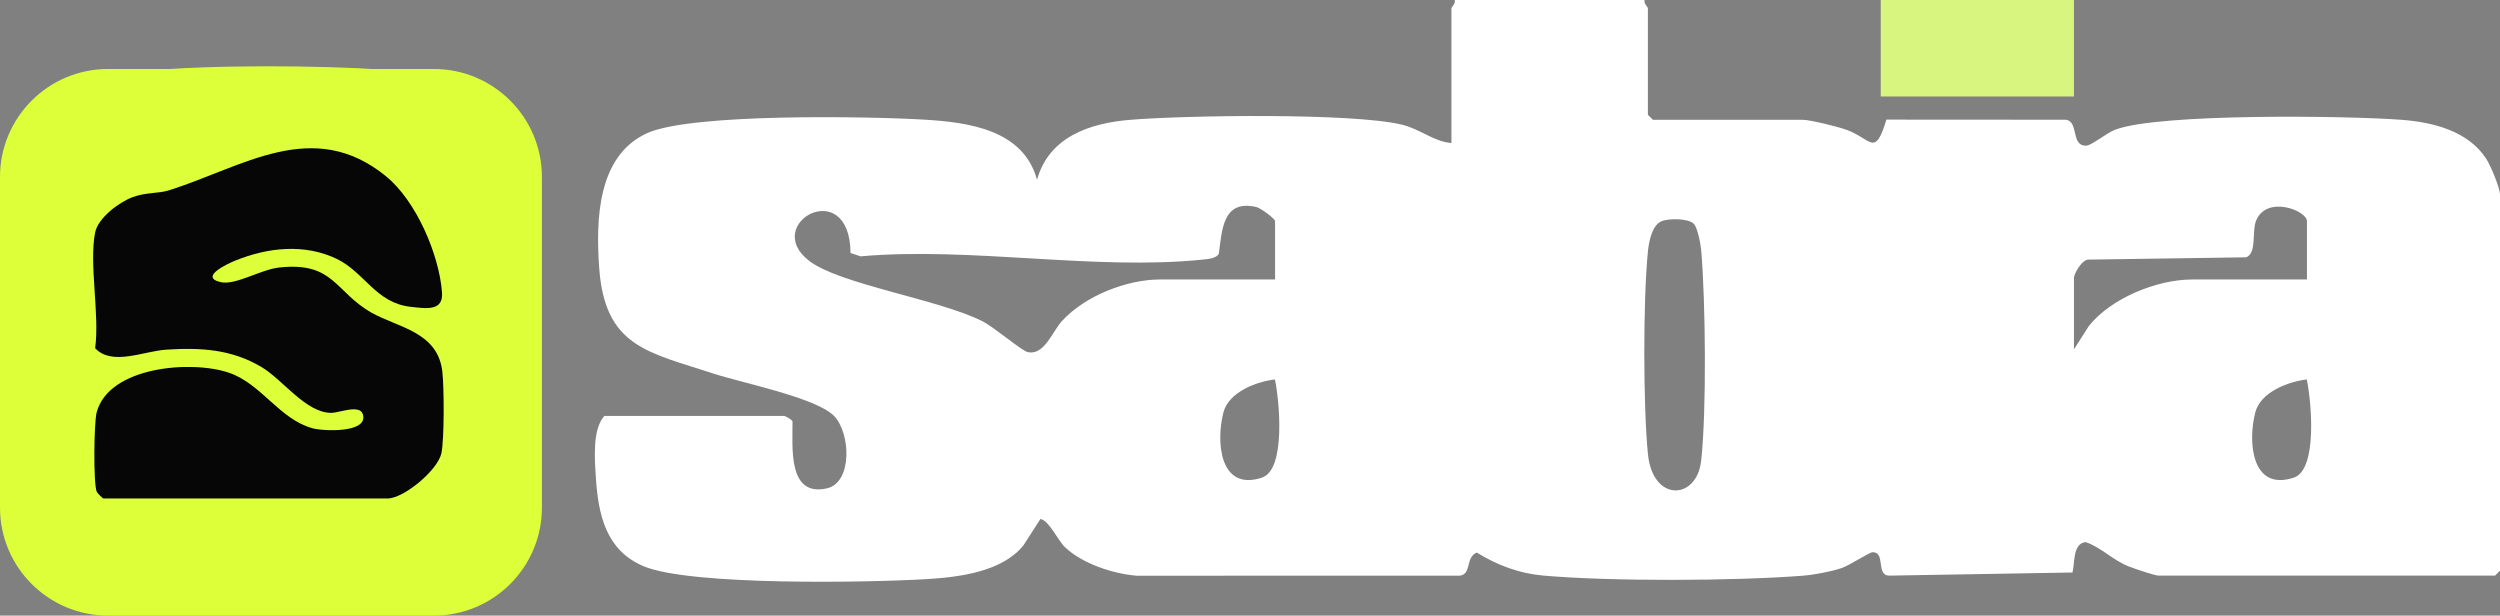
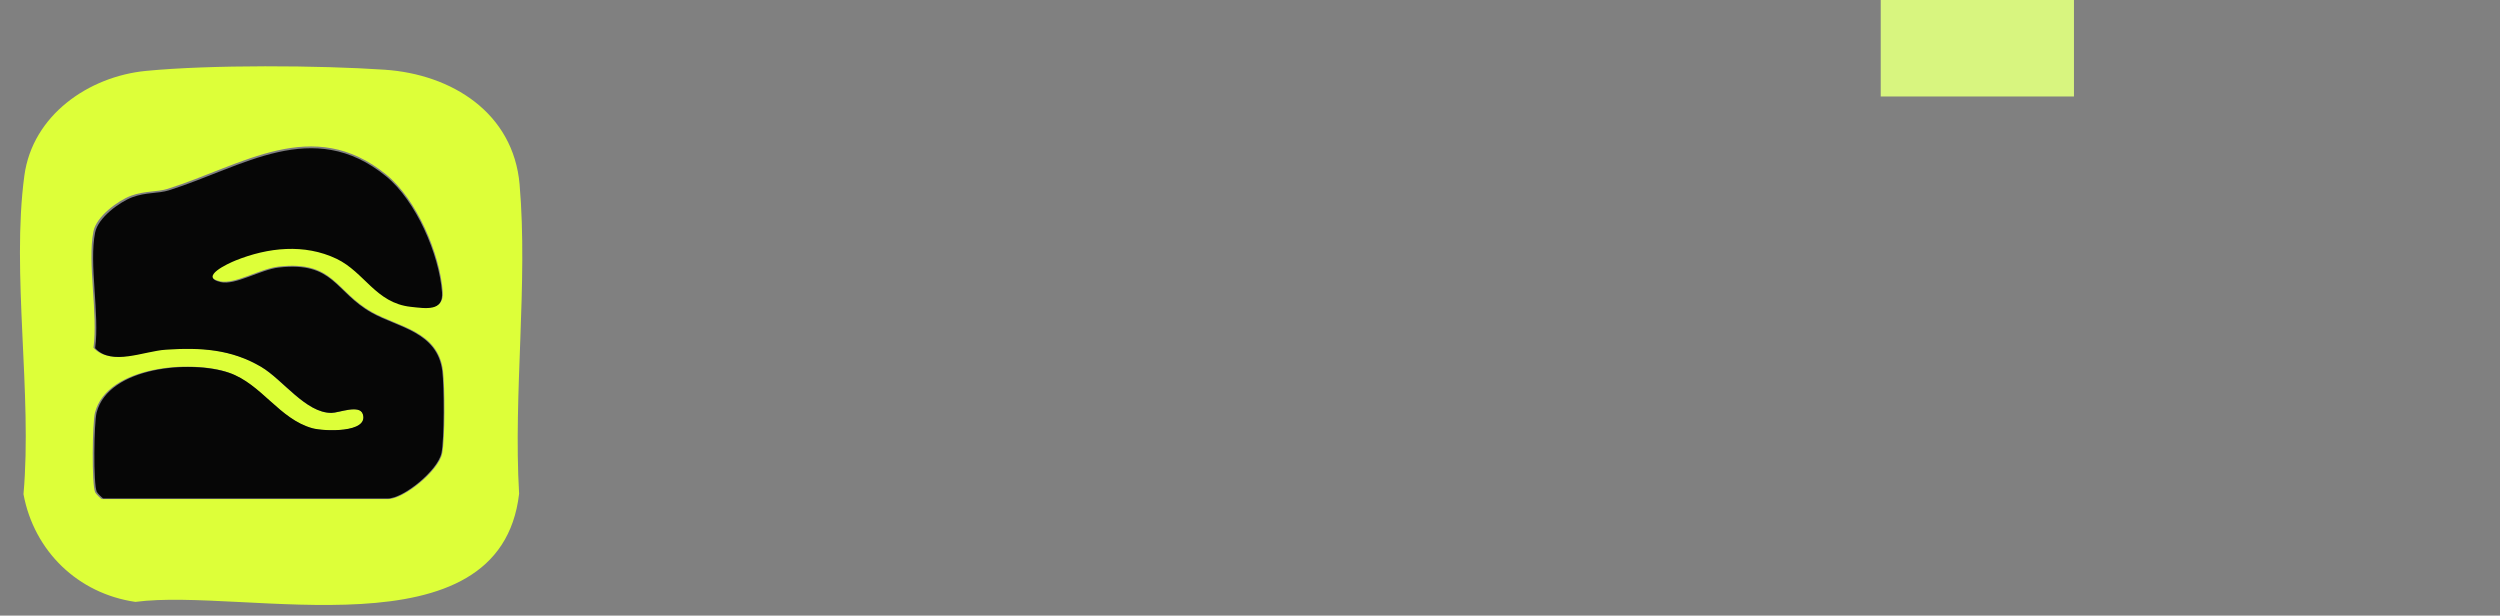
<svg xmlns="http://www.w3.org/2000/svg" id="Layer_2" data-name="Layer 2" viewBox="0 0 1088.21 267.96">
  <rect x="0" y="0" width="1088.21" height="267.96" fill="#808080" stroke="none" />
  <g id="Capa_1" data-name="Capa 1">
    <g>
      <g>
-         <path d="M715.85,0c-.47,1.42,1.45,3.14,1.45,3.62v46.35l2.17,2.17h65.2c3.24,0,15.23,3,18.89,4.29,11.04,3.92,12.5,12.4,17.56-4.36l78.03.05c5.91.68,2.06,11.43,8.9,11.29,2.41-.05,8.8-5.51,12.75-6.99,19.09-7.16,101.08-6.07,124.65-4.26,13.61,1.05,28.8,4.8,36.72,16.88,1.91,2.92,6.04,12.7,6.04,15.69v163.66l-2.17,2.17h-146.34c-1.86,0-10.83-3.1-13.29-4.09-7.01-2.83-11.66-8.12-18.54-10.5-5.72.52-4.7,9.27-5.75,13.23l-79.79,1.36c-5.89-.06-1.44-10.3-7.22-10.19-1.45.03-9.96,5.7-13.46,6.89-4.62,1.56-12.04,2.96-16.94,3.34-29.66,2.31-83.58,2.54-113.04-.07-10.36-.92-20.1-4.55-28.82-10.01-5.06,1.98-2.16,9.42-7.41,10.05l-140.61.03c-10.24-.81-23.59-5.2-31.15-12.31-3.15-2.97-7.13-11.85-10.8-12.38l-7.39,11.47c-9.19,11.47-27.87,13.83-41.83,14.68-25.07,1.53-103.09,2.99-123.49-5.58-16.33-6.86-19.76-22.27-20.79-38.59-.5-7.93-1.62-20.86,3.68-26.85h78.24c.4,0,3.38,1.49,3.67,2.44.1,11.08-2.22,32.81,14.83,29.13,11.48-2.48,10.41-24.31,3.23-31.58-7.88-7.98-40.21-14.39-52.55-18.44-28.51-9.35-47.17-11.59-49.66-45.95-1.51-20.94-.79-49.03,21.03-58.75,19.38-8.63,96.1-7.26,120.35-5.82,19.52,1.16,43.19,4.37,49.2,26.14,5.27-18.68,22.96-24.62,40.59-26.06,24.34-1.99,96.47-3.07,118.13,2.08,8.1,1.93,13.98,7.43,21.66,8.03V3.62c0-.48,1.92-2.2,1.45-3.62h82.59ZM555.02,121.66v-25.35c0-1.16-6.29-5.79-8.29-6.24-14.66-3.25-14.76,10.27-16.22,20.48-1.21,1.91-4.51,2.19-6.61,2.41-47.16,4.94-101.33-5.64-149.33-1.38l-4.34-1.46c-.36-34.3-39.14-12.74-17.96,3.47,13.33,10.21,56.13,16.61,75.24,26.18,5.28,2.64,17.23,12.99,19.93,13.53,7.18,1.43,10.56-8.9,14.84-13.58,9.98-10.92,28.1-18.07,42.77-18.07h49.99ZM1004.18,121.66v-25.35c0-4.66-17.45-11.45-22.1-.36-2,4.78.4,14.07-4.31,16.05l-68.46,1c-2.87-.39-6.55,6.13-6.55,7.93v31.14l6.49-10.17c9.66-12.15,29.68-20.24,44.95-20.24h49.99ZM737.24,97.38c-2.37-2.37-11.03-2.41-14.12-1.03-4.07,1.82-5.38,8.91-5.8,13.02-2.12,21-2.1,67.29,0,88.31,2.09,20.99,21.24,20.12,23.16,2.91,2.41-21.59,1.91-69.21.06-91.3-.23-2.81-1.54-10.15-3.3-11.91ZM554.95,165.15c-8.24,1.02-20.13,5.53-22.42,14.39-3.29,12.72-1.68,34.49,16.79,28.36,10.52-3.49,7.57-33.69,5.63-42.76ZM1004.1,165.15c-8.24,1.02-20.13,5.53-22.42,14.39-3.29,12.72-1.68,34.49,16.79,28.36,10.52-3.49,7.57-33.69,5.63-42.76Z" style="fill: #fff;" />
        <path d="M226.18,80.33c-2.72-31.25-29.53-47.99-58.68-49.98-28.34-1.93-75.94-2.22-103.95.51-24.93,2.41-49.37,19.25-52.94,45.55-5.72,42.31,3.51,95.25-.39,138.68,4.61,24.84,23.73,43.28,48.7,46.9,47.42-6.3,158.69,24.43,167.04-47.07-2.56-43.43,3.92-91.74.21-134.59ZM192.47,197.36c-1.53,7.54-16.61,19.88-23.56,19.88H44.29c-.25,0-2.56-2.23-2.87-2.91-1.56-3.35-1.25-30.27-.07-34.77,5.28-20.17,41.55-23.1,58.07-17.41,14.21,4.89,21.99,20.29,36.53,24.31,4.88,1.34,24.63,2.17,22.08-6.13-1.38-4.49-10.42-.62-13.77-.61-11.21.06-21.26-14.52-30.7-20.11-13.25-7.83-26.69-8.56-41.79-7.58-9.78.64-23.77,7.28-31.09-.67,2.04-14.7-2.75-37,0-50.7,1.28-6.39,10.5-13.28,16.38-15.48,5.86-2.17,11.31-1.55,15.86-2.97,32.47-10.2,63.18-32.32,95.27-6.18,13.13,10.7,23.28,34.22,24.53,50.9.62,8.33-6.87,7.06-13.69,6.32-15.34-1.67-20.25-15.18-32.53-21.05-14.06-6.72-30.06-5-44.27.74-3.2,1.29-16.22,7.23-6.53,9.48,6.42,1.5,17.48-5.49,25.54-6.39,24.2-2.71,24.49,10.72,40.69,19.83,11.49,6.47,28.83,8.31,30.91,25.6.82,6.76.91,29.63-.37,35.9Z" style="fill: #ddff39;" />
-         <path d="M192.47,197.36c-1.53,7.54-16.61,19.88-23.56,19.88H44.29c-.25,0-2.56-2.23-2.87-2.91-1.56-3.35-1.25-30.27-.07-34.77,5.28-20.17,41.55-23.1,58.07-17.41,14.21,4.89,21.99,20.29,36.53,24.31,4.88,1.34,24.63,2.17,22.08-6.13-1.38-4.49-10.42-.62-13.77-.61-11.21.06-21.26-14.52-30.7-20.11-13.25-7.83-26.69-8.56-41.79-7.58-9.78.64-23.77,7.28-31.09-.67,2.04-14.7-2.75-37,0-50.7,1.28-6.39,10.5-13.28,16.38-15.48,5.86-2.17,11.31-1.55,15.86-2.97,32.47-10.2,63.18-32.32,95.27-6.18,13.13,10.7,23.28,34.22,24.53,50.9.62,8.33-6.87,7.06-13.69,6.32-15.34-1.67-20.25-15.18-32.53-21.05-14.06-6.72-30.06-5-44.27.74-3.2,1.29-16.22,7.23-6.53,9.48,6.42,1.5,17.48-5.49,25.54-6.39,24.2-2.71,24.49,10.72,40.69,19.83,11.49,6.47,28.83,8.31,30.91,25.6.82,6.76.91,29.63-.37,35.9Z" style="fill: #060606;" />
        <rect x="818.65" width="84.11" height="42" style="fill: #d8f57f;" />
      </g>
      <g>
-         <path d="M188.86,30.03h-56.02c-10.29-.17-21.03-.18-31.38,0h-54.43C21.06,30.03,0,51.08,0,77.06v143.87c0,25.97,21.06,47.03,47.03,47.03h141.83c25.97,0,47.03-21.06,47.03-47.03V77.06c0-25.97-21.06-47.03-47.03-47.03Z" style="fill: #ddff39;" />
        <path d="M192.13,197.24c-1.52,7.49-16.49,19.74-23.4,19.74H44.98c-.25,0-2.54-2.21-2.85-2.89-1.55-3.32-1.24-30.06-.07-34.53,5.24-20.04,41.27-22.94,57.67-17.29,14.12,4.86,21.84,20.15,36.28,24.14,4.84,1.33,24.47,2.16,21.93-6.08-1.37-4.46-10.35-.62-13.67-.61-11.13.06-21.11-14.43-30.49-19.98-13.16-7.78-26.5-8.5-41.5-7.53-9.72.63-23.61,7.23-30.87-.66,2.02-14.6-2.73-36.75,0-50.35,1.27-6.35,10.42-13.18,16.27-15.37,5.82-2.16,11.24-1.54,15.75-2.95,32.25-10.13,62.75-32.1,94.61-6.14,13.04,10.63,23.12,33.99,24.36,50.55.62,8.27-6.82,7.01-13.6,6.27-15.24-1.65-20.11-15.07-32.31-20.91-13.97-6.67-29.85-4.96-43.97.74-3.17,1.28-16.11,7.18-6.48,9.42,6.38,1.49,17.36-5.45,25.37-6.35,24.04-2.69,24.32,10.65,40.41,19.7,11.41,6.42,28.63,8.25,30.7,25.42.81,6.72.9,29.43-.37,35.66Z" style="fill: #060606;" />
      </g>
    </g>
  </g>
</svg>